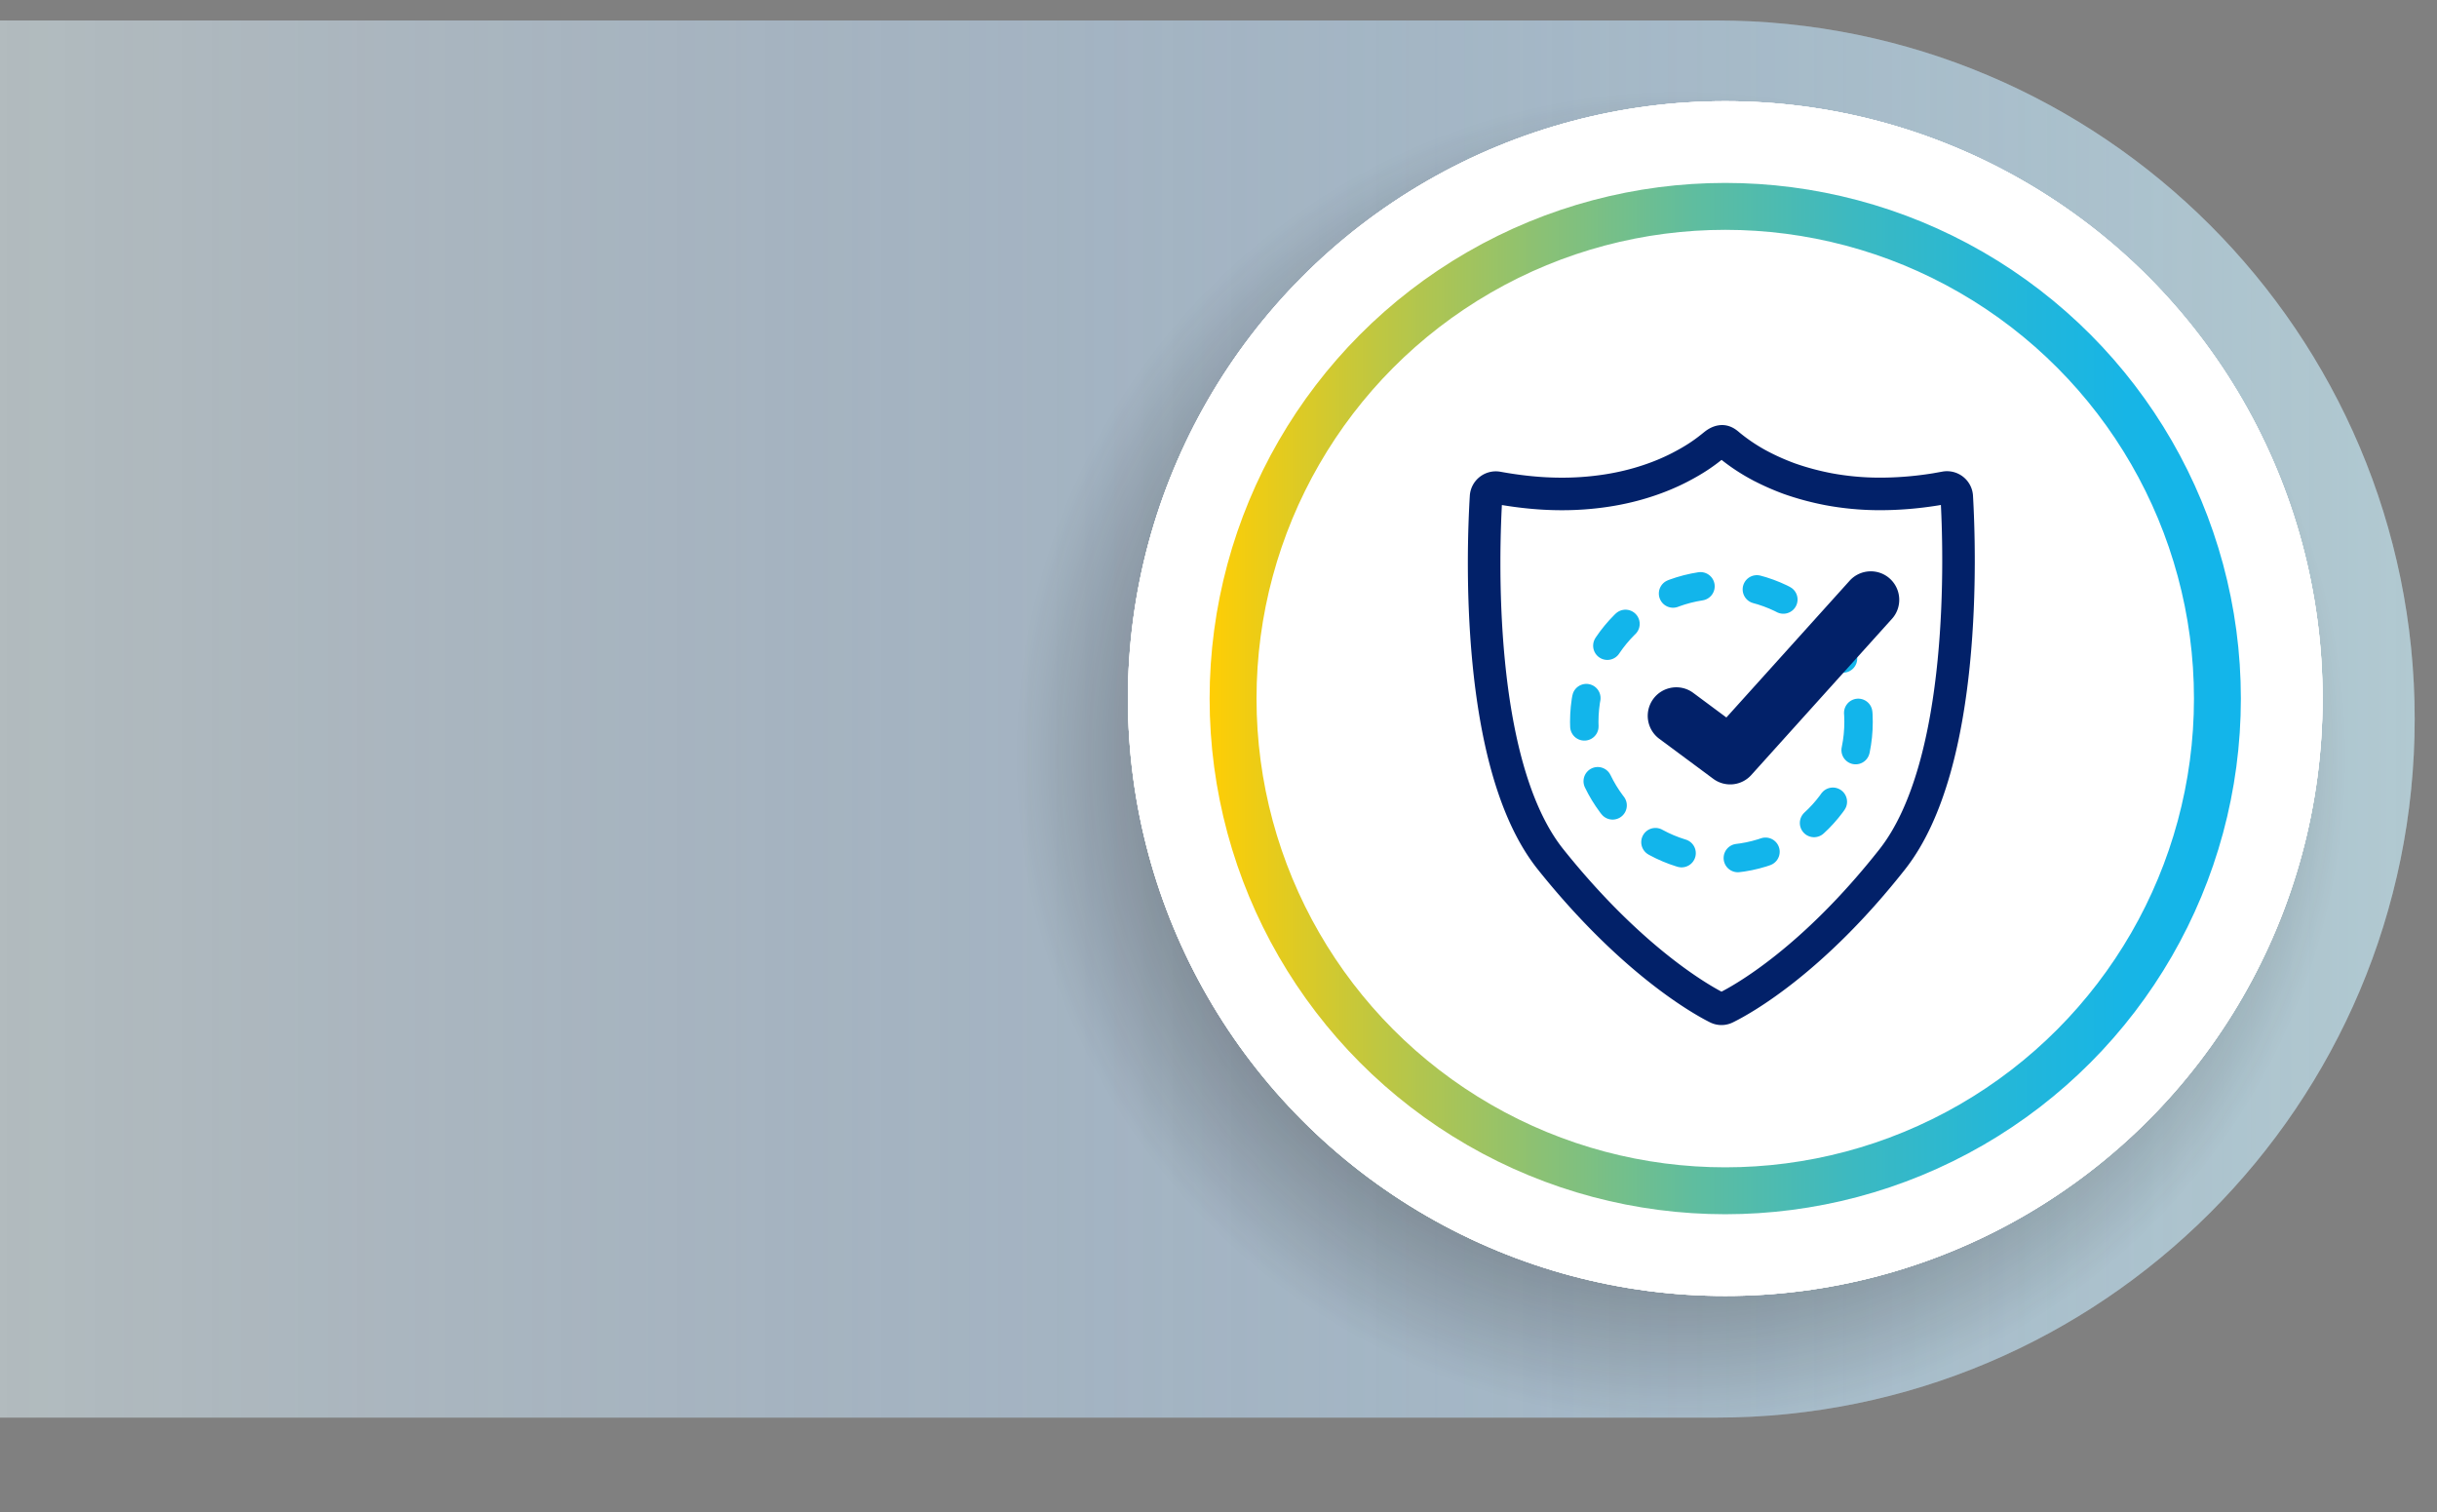
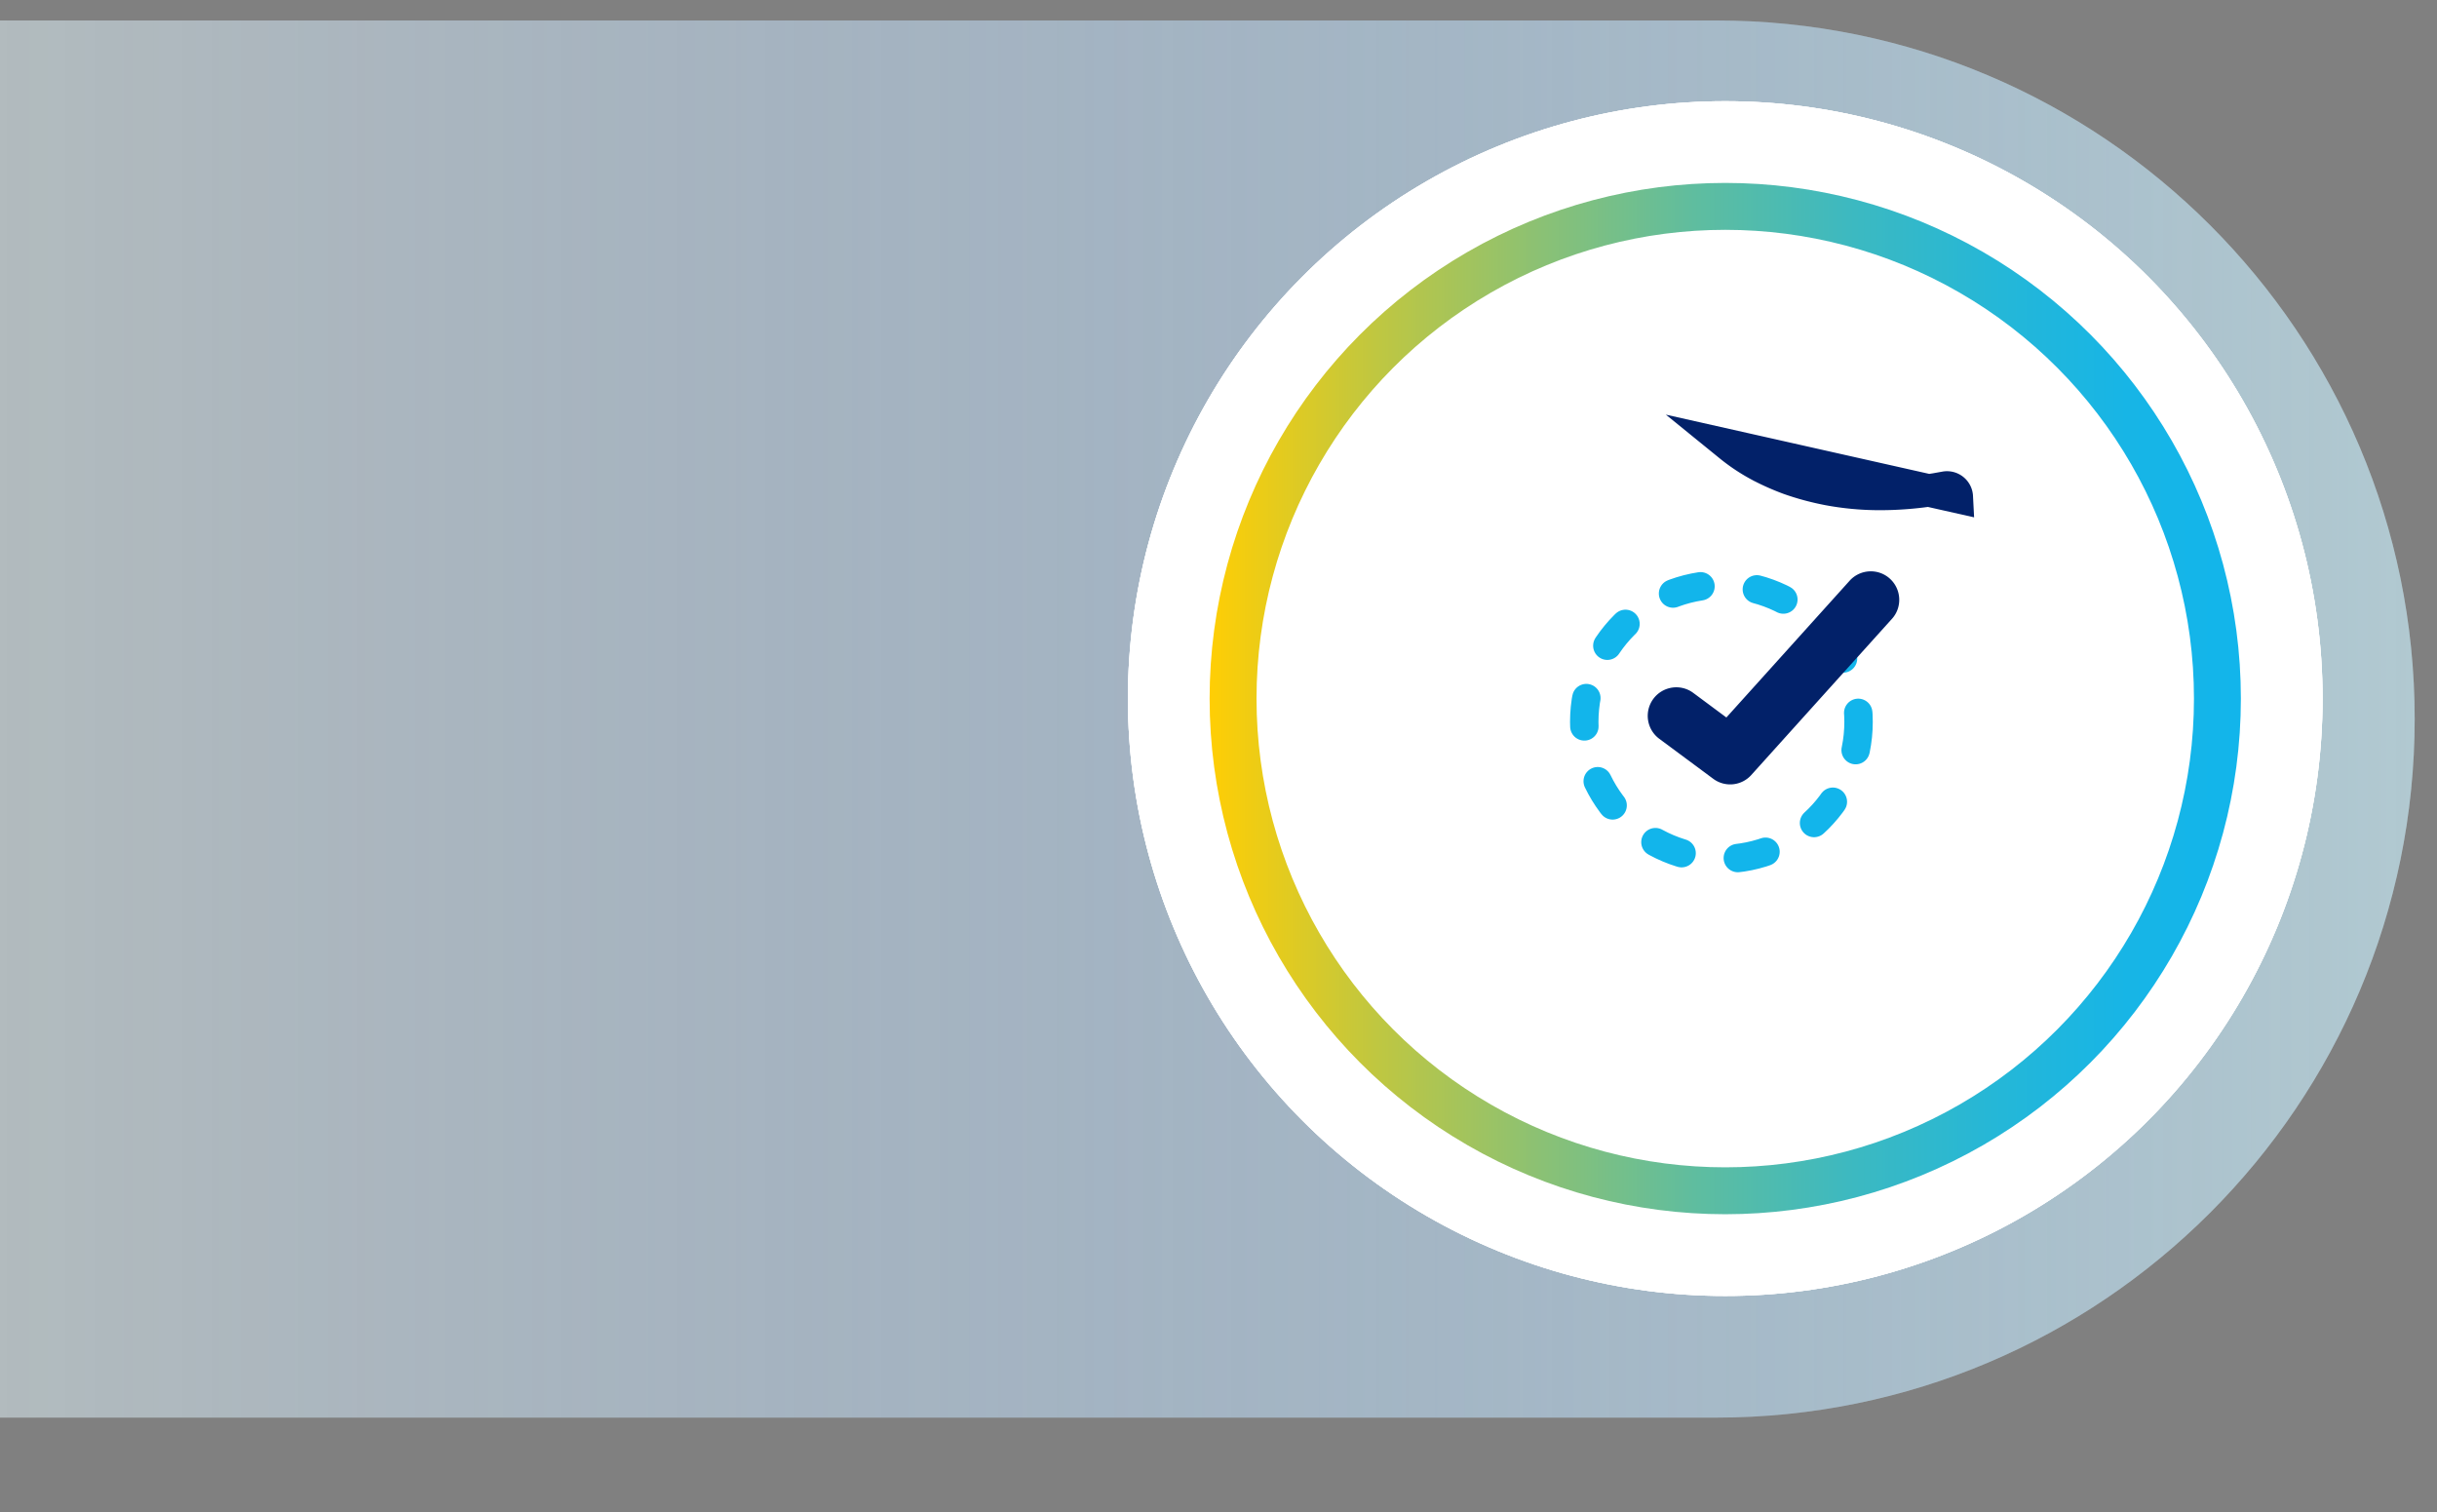
<svg xmlns="http://www.w3.org/2000/svg" viewBox="0 0 171.47 106.4">
  <rect x="0" y="0" width="171.47" height="106.4" fill="#808080" stroke="none" />
  <defs>
    <linearGradient id="a" data-name="Degradado sin nombre 144" x1="0" y1="50.59" x2="169.9" y2="50.59" gradientTransform="rotate(-180 84.95 50.585)" gradientUnits="userSpaceOnUse">
      <stop offset="0" stop-color="#013dc3" stop-opacity="0" />
      <stop offset="1" stop-color="#afe6f8" />
    </linearGradient>
    <linearGradient id="c" data-name="Degradado sin nombre 115" x1="84.98" y1="49.15" x2="157.8" y2="49.15" gradientUnits="userSpaceOnUse">
      <stop offset="0" stop-color="#ffce04" />
      <stop offset=".03" stop-color="#f8cf12" />
      <stop offset=".19" stop-color="#dad450" />
      <stop offset=".34" stop-color="#c1d985" />
      <stop offset=".49" stop-color="#acddb1" />
      <stop offset=".63" stop-color="#9ce0d3" />
      <stop offset=".77" stop-color="#90e3eb" />
      <stop offset=".89" stop-color="#89e4f9" />
      <stop offset="1" stop-color="#87e5ff" />
    </linearGradient>
    <linearGradient id="d" data-name="Degradado sin nombre 76" x1="135.74" y1="56.89" x2="208.3" y2="56.89" gradientTransform="translate(-50.63 -7.74)" gradientUnits="userSpaceOnUse">
      <stop offset="0" stop-color="#ffce04" />
      <stop offset=".16" stop-color="#c0c740" />
      <stop offset=".32" stop-color="#8bc174" />
      <stop offset=".47" stop-color="#5fbd9f" />
      <stop offset=".62" stop-color="#3db9c0" />
      <stop offset=".76" stop-color="#25b7d7" />
      <stop offset=".89" stop-color="#17b5e6" />
      <stop offset="1" stop-color="#12b5eb" />
    </linearGradient>
    <radialGradient id="b" data-name="Degradado sin nombre 209" cx="118.27" cy="53.2" fx="118.27" fy="53.2" r="53.2" gradientUnits="userSpaceOnUse">
      <stop offset="0" stop-color="#161412" stop-opacity=".95" />
      <stop offset=".3" stop-color="#161412" stop-opacity=".74" />
      <stop offset=".36" stop-color="#161412" stop-opacity=".65" />
      <stop offset=".88" stop-color="#161412" stop-opacity="0" />
    </radialGradient>
  </defs>
  <path d="M120.75 99.74H0V1.44h120.75c27.13-.01 49.15 22.02 49.15 49.14 0 27.13-22.02 49.16-49.15 49.16Z" fill="#e5f7fc" opacity=".5" />
  <g opacity=".5">
    <path d="M49.15 1.43H169.9v98.3H49.15C22.02 99.74 0 77.71 0 50.59 0 23.46 22.02 1.43 49.15 1.43Z" transform="rotate(180 84.95 50.585)" fill="url(#a)" opacity=".65" />
  </g>
  <circle cx="121.39" cy="49.15" r="42.03" fill="#fff" />
-   <circle cx="118.27" cy="53.2" r="53.2" fill="url(#b)" />
  <circle cx="121.39" cy="49.15" r="42.03" fill="#fff" />
  <circle cx="121.39" cy="49.15" r="42.03" fill="#fff" />
-   <circle cx="121.39" cy="49.15" r="34.63" fill="none" stroke="url(#c)" stroke-miterlimit="10" stroke-width="3.56" />
-   <circle cx="121.39" cy="49.15" r="42.03" fill="#fff" />
  <circle cx="121.39" cy="49.15" r="34.63" fill="none" stroke="url(#d)" stroke-miterlimit="10" stroke-width="3.3" />
-   <path d="M137.68 34.95a.688.688 0 0 0-.82-.64l-.67.12c-1.36.22-2.73.33-4.1.32-1.15-.01-2.3-.12-3.43-.33-.94-.18-1.88-.43-2.78-.75-.73-.27-1.45-.59-2.14-.96a13.063 13.063 0 0 1-2.02-1.35c-.16-.13-.32-.3-.54-.31-.21 0-.4.12-.55.24-.27.22-.55.44-.84.64-.51.36-1.05.67-1.61.96-.72.37-1.47.68-2.23.93-.93.31-1.9.54-2.87.69-1.16.18-2.34.26-3.52.24-1.4-.02-2.8-.18-4.18-.43-.41-.08-.8.22-.82.64-.22 3.63-.8 18.82 4.54 25.5 5.62 7.03 10.48 9.82 11.72 10.44.19.1.42.1.61 0 1.25-.61 6.14-3.37 11.71-10.44 5.29-6.71 4.75-21.87 4.54-25.5Z" fill="none" stroke="#022169" stroke-miterlimit="10" stroke-width="2.29" />
+   <path d="M137.68 34.95a.688.688 0 0 0-.82-.64l-.67.12c-1.36.22-2.73.33-4.1.32-1.15-.01-2.3-.12-3.43-.33-.94-.18-1.88-.43-2.78-.75-.73-.27-1.45-.59-2.14-.96a13.063 13.063 0 0 1-2.02-1.35Z" fill="none" stroke="#022169" stroke-miterlimit="10" stroke-width="2.29" />
  <circle cx="121.12" cy="50.79" r="9.65" fill="none" stroke="#12b5eb" stroke-dasharray="0 0 2 4" stroke-linecap="round" stroke-linejoin="round" stroke-width="2" />
  <path d="m133.11 43.55-9.89 10.98a1.998 1.998 0 0 1-2.68.26l-3.79-2.81a2.011 2.011 0 0 1-.42-2.81c.66-.89 1.92-1.08 2.81-.42l2.33 1.73 8.67-9.62c.74-.82 2.01-.89 2.83-.15.82.74.89 2.01.15 2.83Z" fill="#022169" />
</svg>